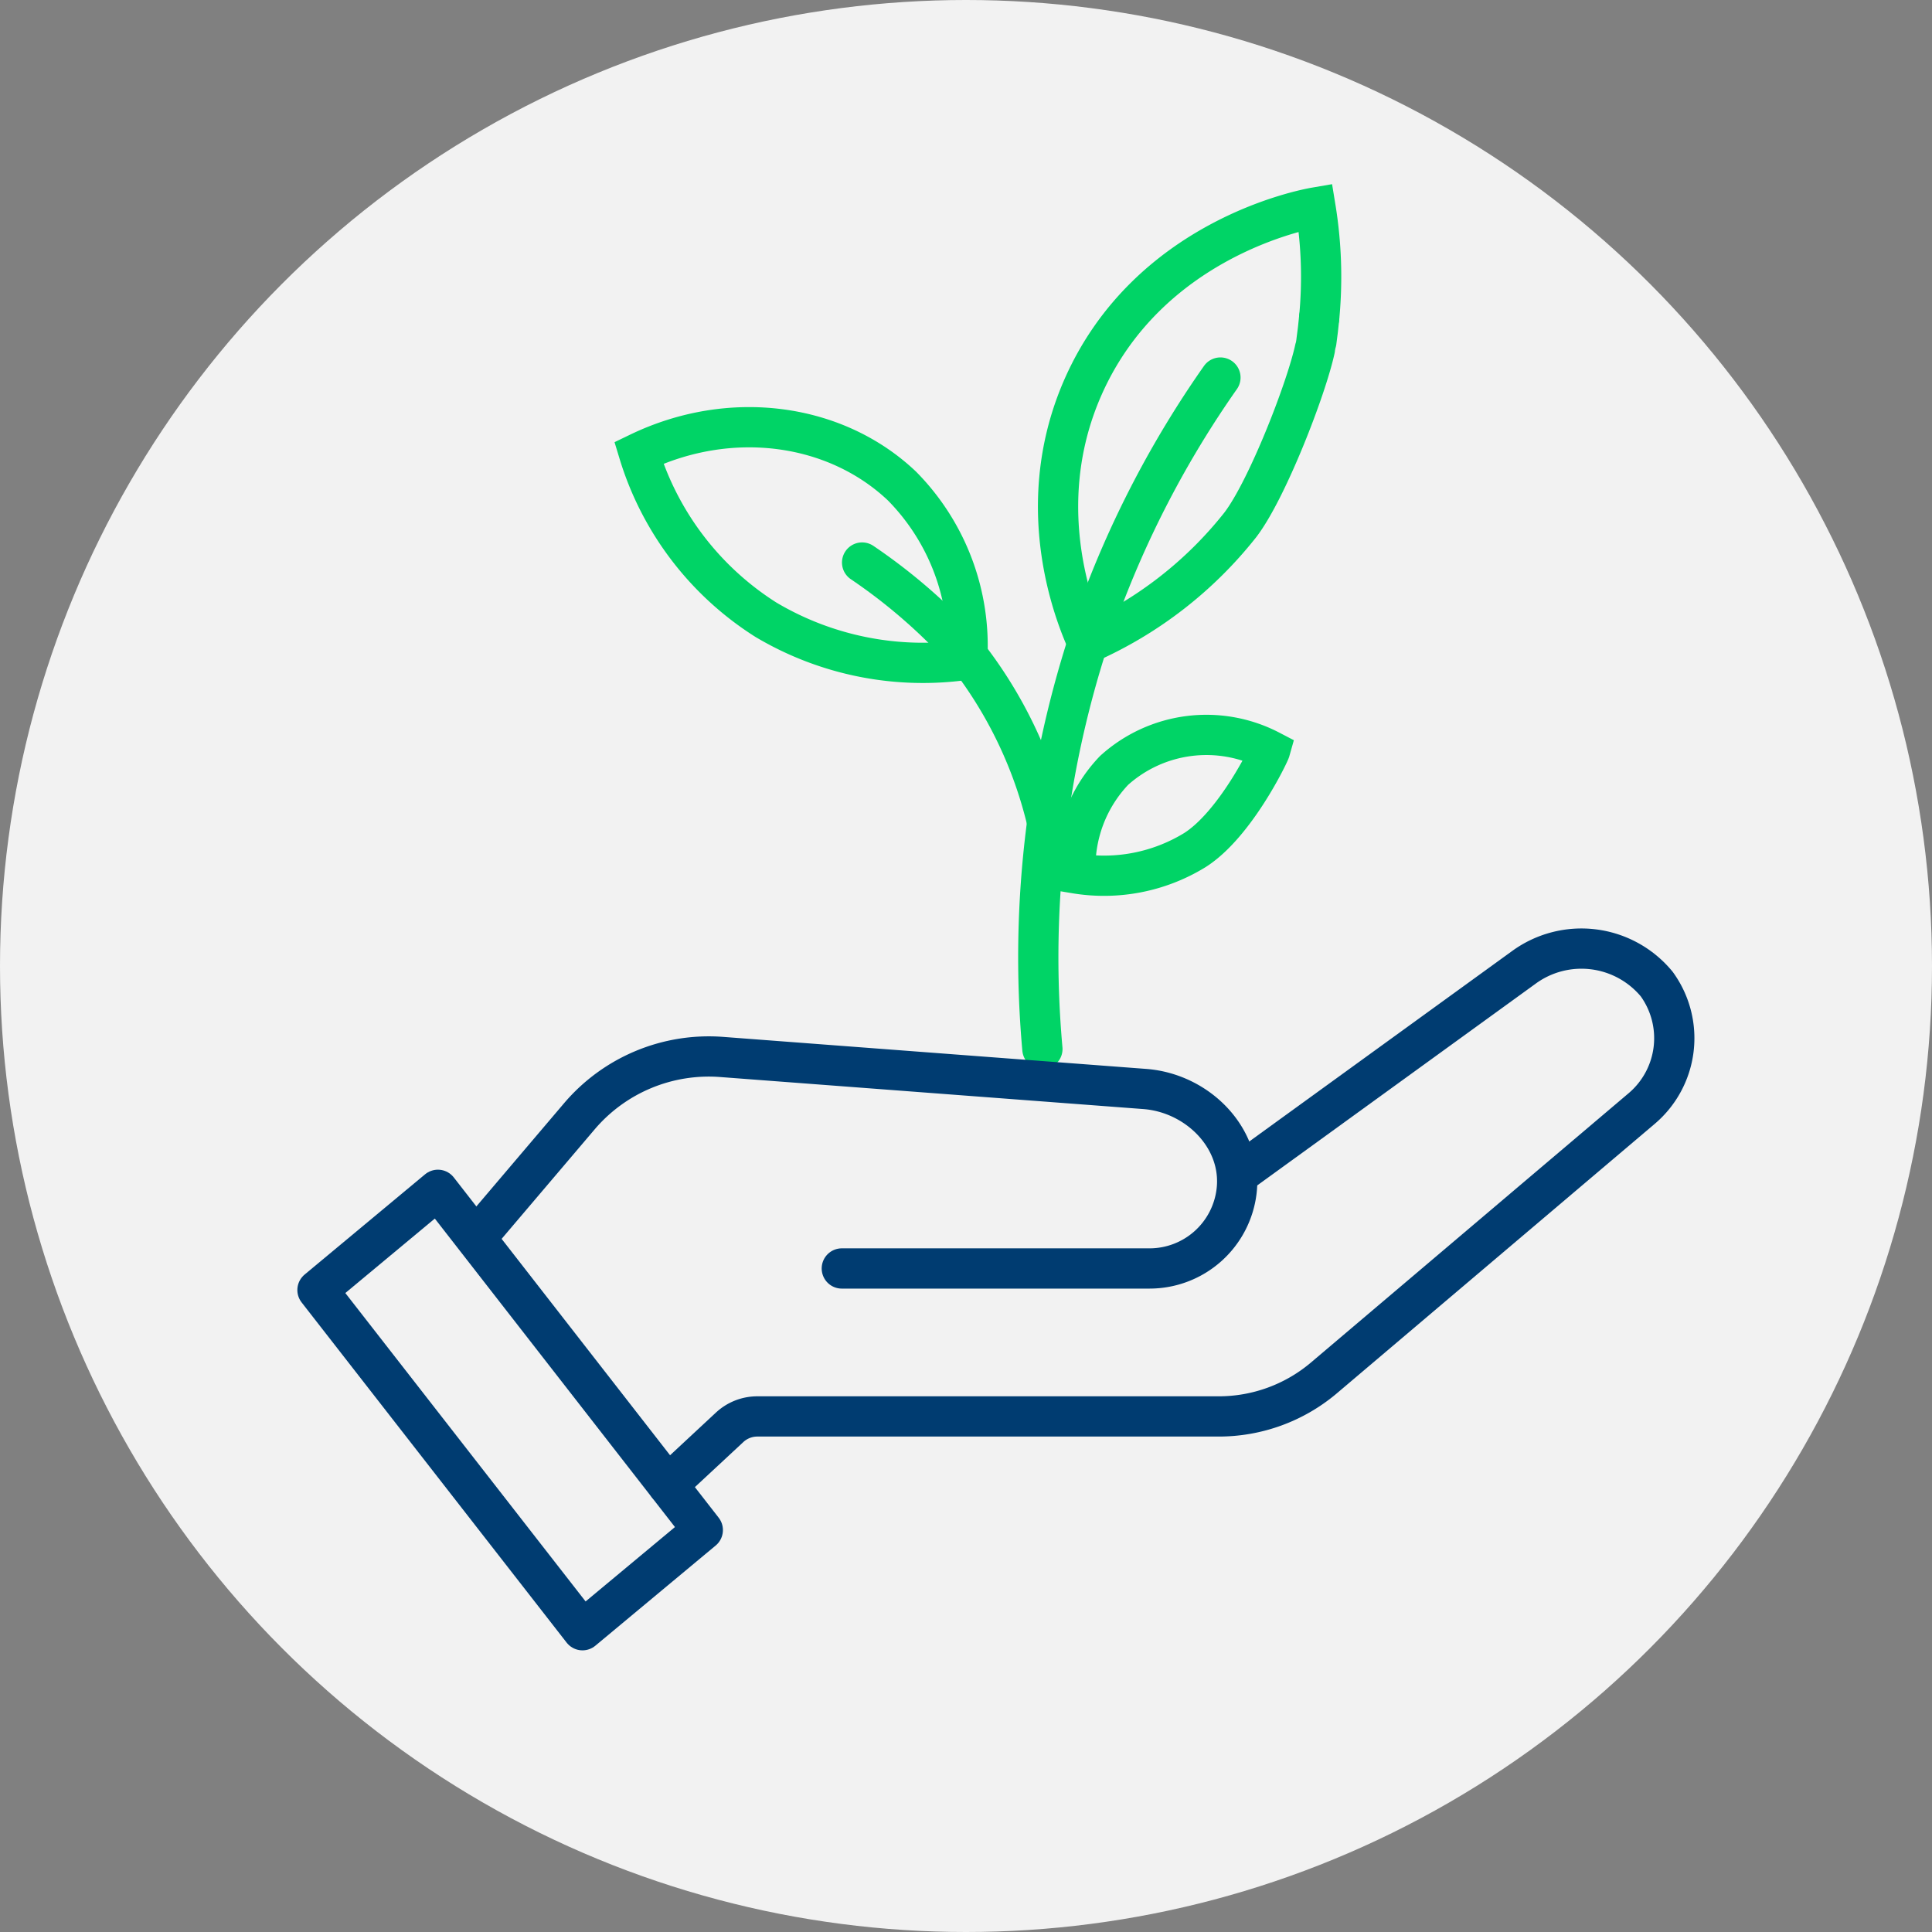
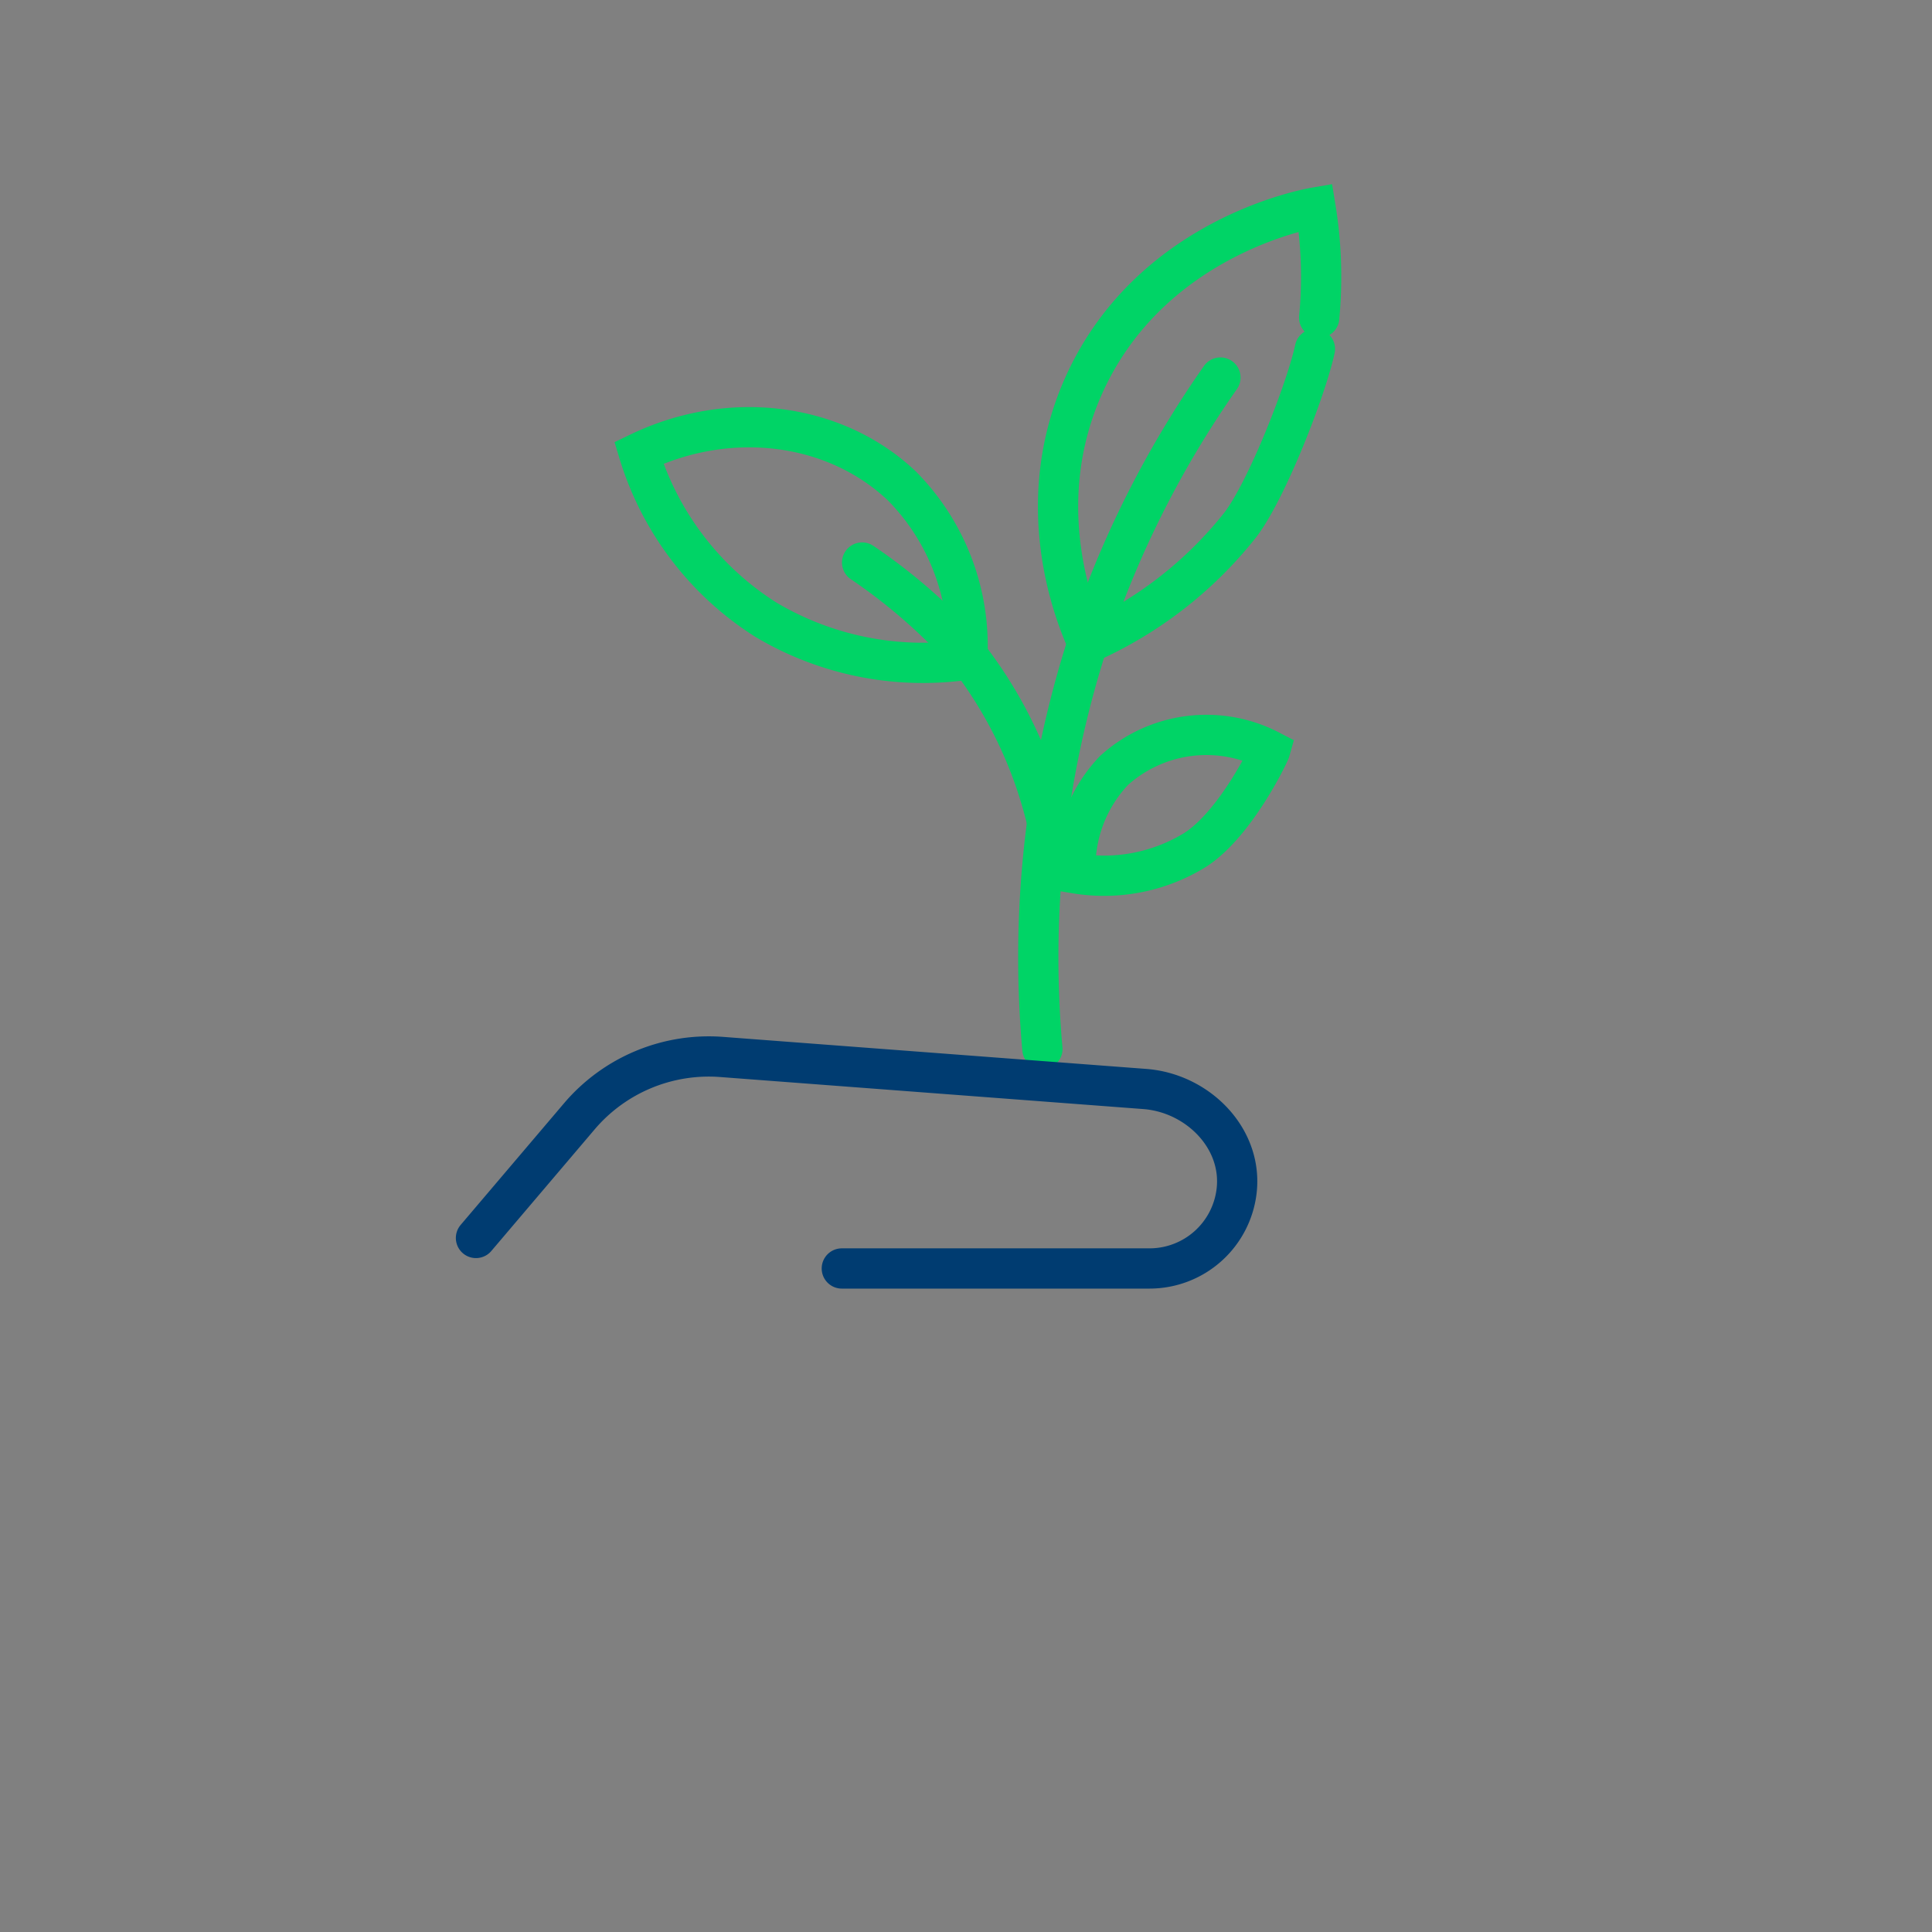
<svg xmlns="http://www.w3.org/2000/svg" width="120" height="120" viewBox="0 0 120 120">
  <rect x="0" y="0" width="120" height="120" fill="#808080" stroke="none" />
  <defs>
    <clipPath id="clip-path">
      <circle id="Mask_Preview" data-name="Mask Preview" cx="60" cy="60" r="60" transform="translate(455 1906.998)" fill="#f2f2f2" />
    </clipPath>
  </defs>
  <g id="pictogram" transform="translate(-455 -1906.998)" clip-path="url(#clip-path)">
-     <circle id="Background" cx="60" cy="60" r="60" transform="translate(455 1906.998)" fill="#f2f2f2" />
    <g id="pic-gpi-growth" transform="translate(472.68 1917.972)">
      <g id="Growing" transform="translate(21.997 1.911)">
        <path id="Path_623" data-name="Path 623" d="M61.5,57.587a63.746,63.746,0,0,1,3.436-27.069,62.583,62.583,0,0,1,7.622-14.636" transform="translate(-36.432 -5.317)" fill="none" stroke="#00d466" stroke-linecap="round" stroke-miterlimit="10" stroke-width="2.5" />
        <path id="Path_624" data-name="Path 624" d="M58.316,47.413a26.989,26.989,0,0,0-5.287-10.926,34.932,34.932,0,0,0-6.256-5.41" transform="translate(-32.903 -9.022)" fill="none" stroke="#00d466" stroke-linecap="round" stroke-miterlimit="10" stroke-width="2.5" />
        <path id="Path_625" data-name="Path 625" d="M78.823,10.7c-.529,2.458-2.961,8.741-4.635,10.926a24.963,24.963,0,0,1-9.481,7.349c-.485-1.1-3.71-8.177-.273-15.94C68.488,3.9,78.039,2.052,78.859,1.911a26.635,26.635,0,0,1,.229,6.847" transform="translate(-36.828 -1.911)" fill="none" stroke="#00d466" stroke-linecap="round" stroke-miterlimit="10" stroke-width="2.5" />
-         <path id="Path_626" data-name="Path 626" d="M84.26,10.965c-.044.485-.106.987-.176,1.5" transform="translate(-42 -4.118)" fill="none" stroke="#00d466" stroke-linecap="round" stroke-miterlimit="10" stroke-width="2.5" />
        <path id="Path_627" data-name="Path 627" d="M48.83,34.4a14.131,14.131,0,0,0-4.053-10.785c-4.124-3.912-10.644-4.811-16.345-2.062a18.7,18.7,0,0,0,7.9,10.371,19.084,19.084,0,0,0,12.5,2.476Z" transform="translate(-28.432 -6.313)" fill="none" stroke="#00d466" stroke-linecap="round" stroke-miterlimit="10" stroke-width="2.5" />
        <path id="Path_628" data-name="Path 628" d="M64.3,53.832A8.694,8.694,0,0,1,66.7,47.443a8.557,8.557,0,0,1,9.684-1.234c-.062.22-2.159,4.591-4.67,6.186A10.791,10.791,0,0,1,64.3,53.841Z" transform="translate(-37.176 -12.479)" fill="none" stroke="#00d466" stroke-linecap="round" stroke-miterlimit="10" stroke-width="2.5" />
      </g>
      <path id="Path_629" data-name="Path 629" d="M37.78,84.814H56.892a5.447,5.447,0,0,0,5.41-4.82c.379-3.269-2.414-6.071-5.692-6.327l-26.3-1.991a10.553,10.553,0,0,0-8.829,3.683l-6.424,7.56" transform="translate(-3.173 -17.001)" fill="none" stroke="#003c71" stroke-linecap="round" stroke-linejoin="round" stroke-width="2.5" />
-       <path id="Path_630" data-name="Path 630" d="M66.187,76.851,83.978,63.96a6.065,6.065,0,0,1,8.256,1.031,5.725,5.725,0,0,1-.916,7.719L71.527,89.487a10.108,10.108,0,0,1-6.5,2.361H36.378a2.524,2.524,0,0,0-1.727.678L30.809,96.1" transform="translate(-7.014 -14.845)" fill="none" stroke="#003c71" stroke-linecap="round" stroke-linejoin="round" stroke-width="2.5" />
-       <path id="Path_631" data-name="Path 631" d="M18.5,109.955l7.472-6.221L9.52,82.6,2.039,88.825Z" transform="translate(0 -19.673)" fill="none" stroke="#003c71" stroke-linecap="round" stroke-linejoin="round" stroke-width="2.5" />
    </g>
  </g>
</svg>